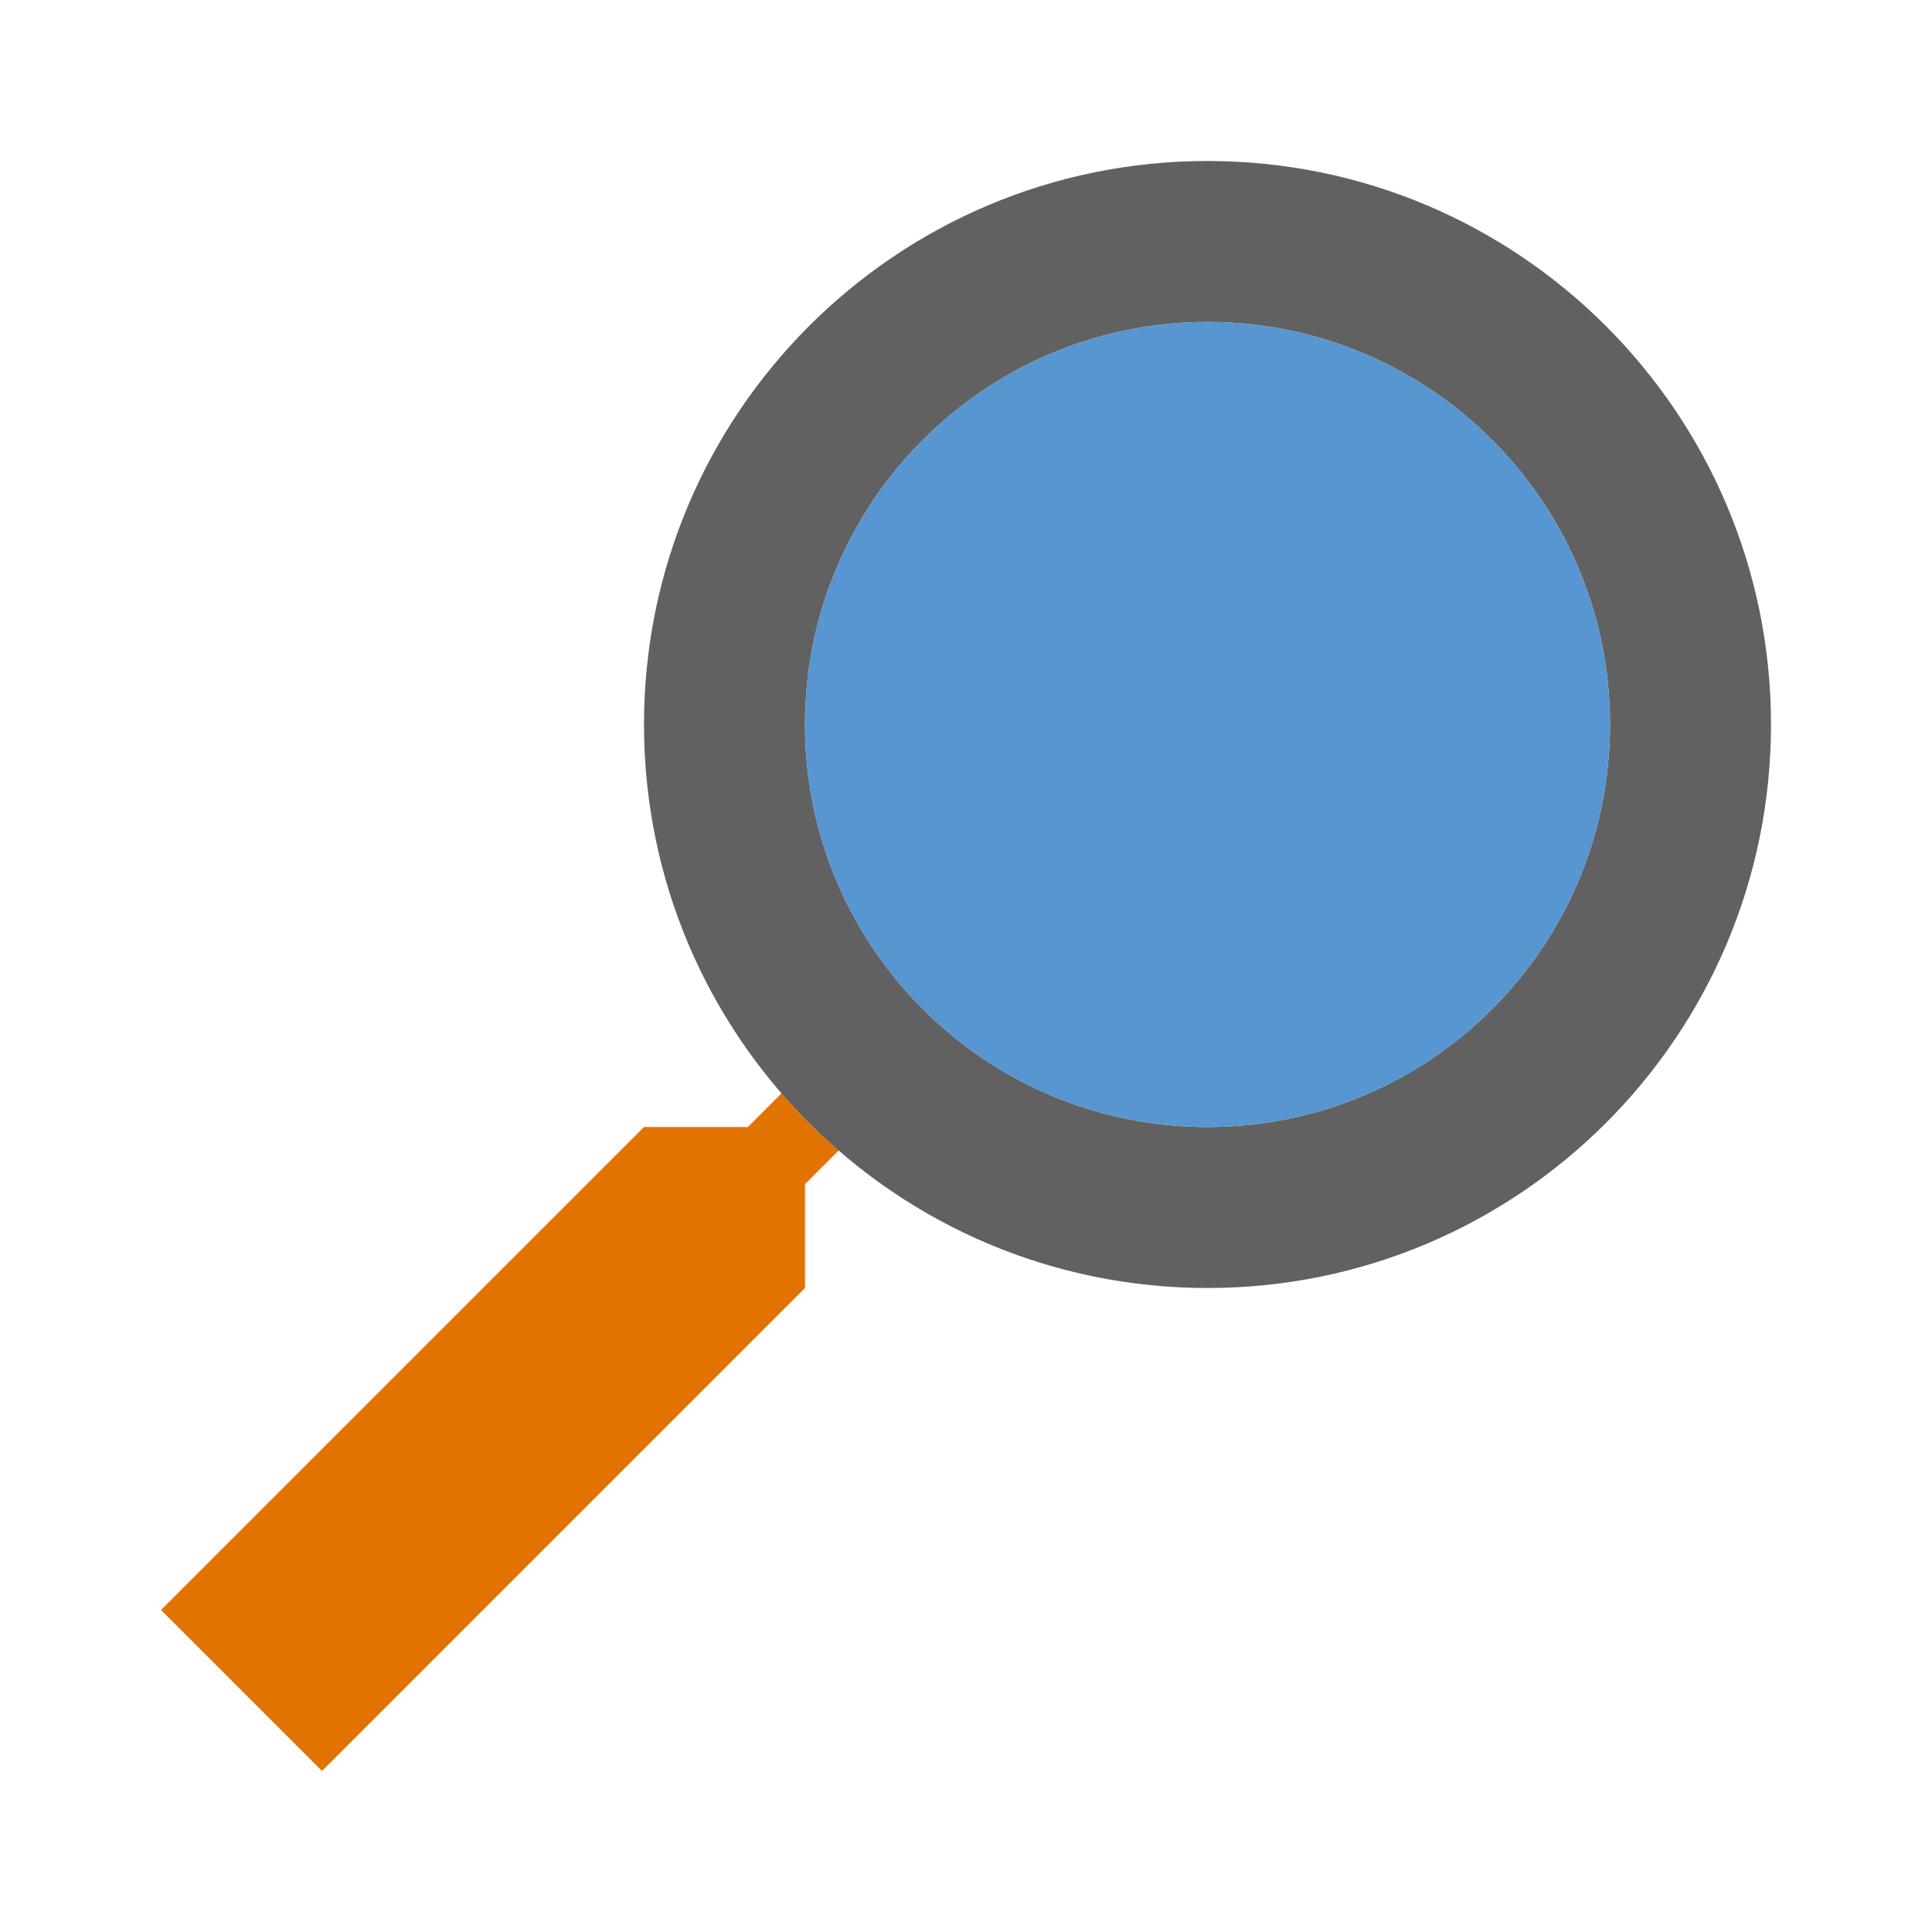
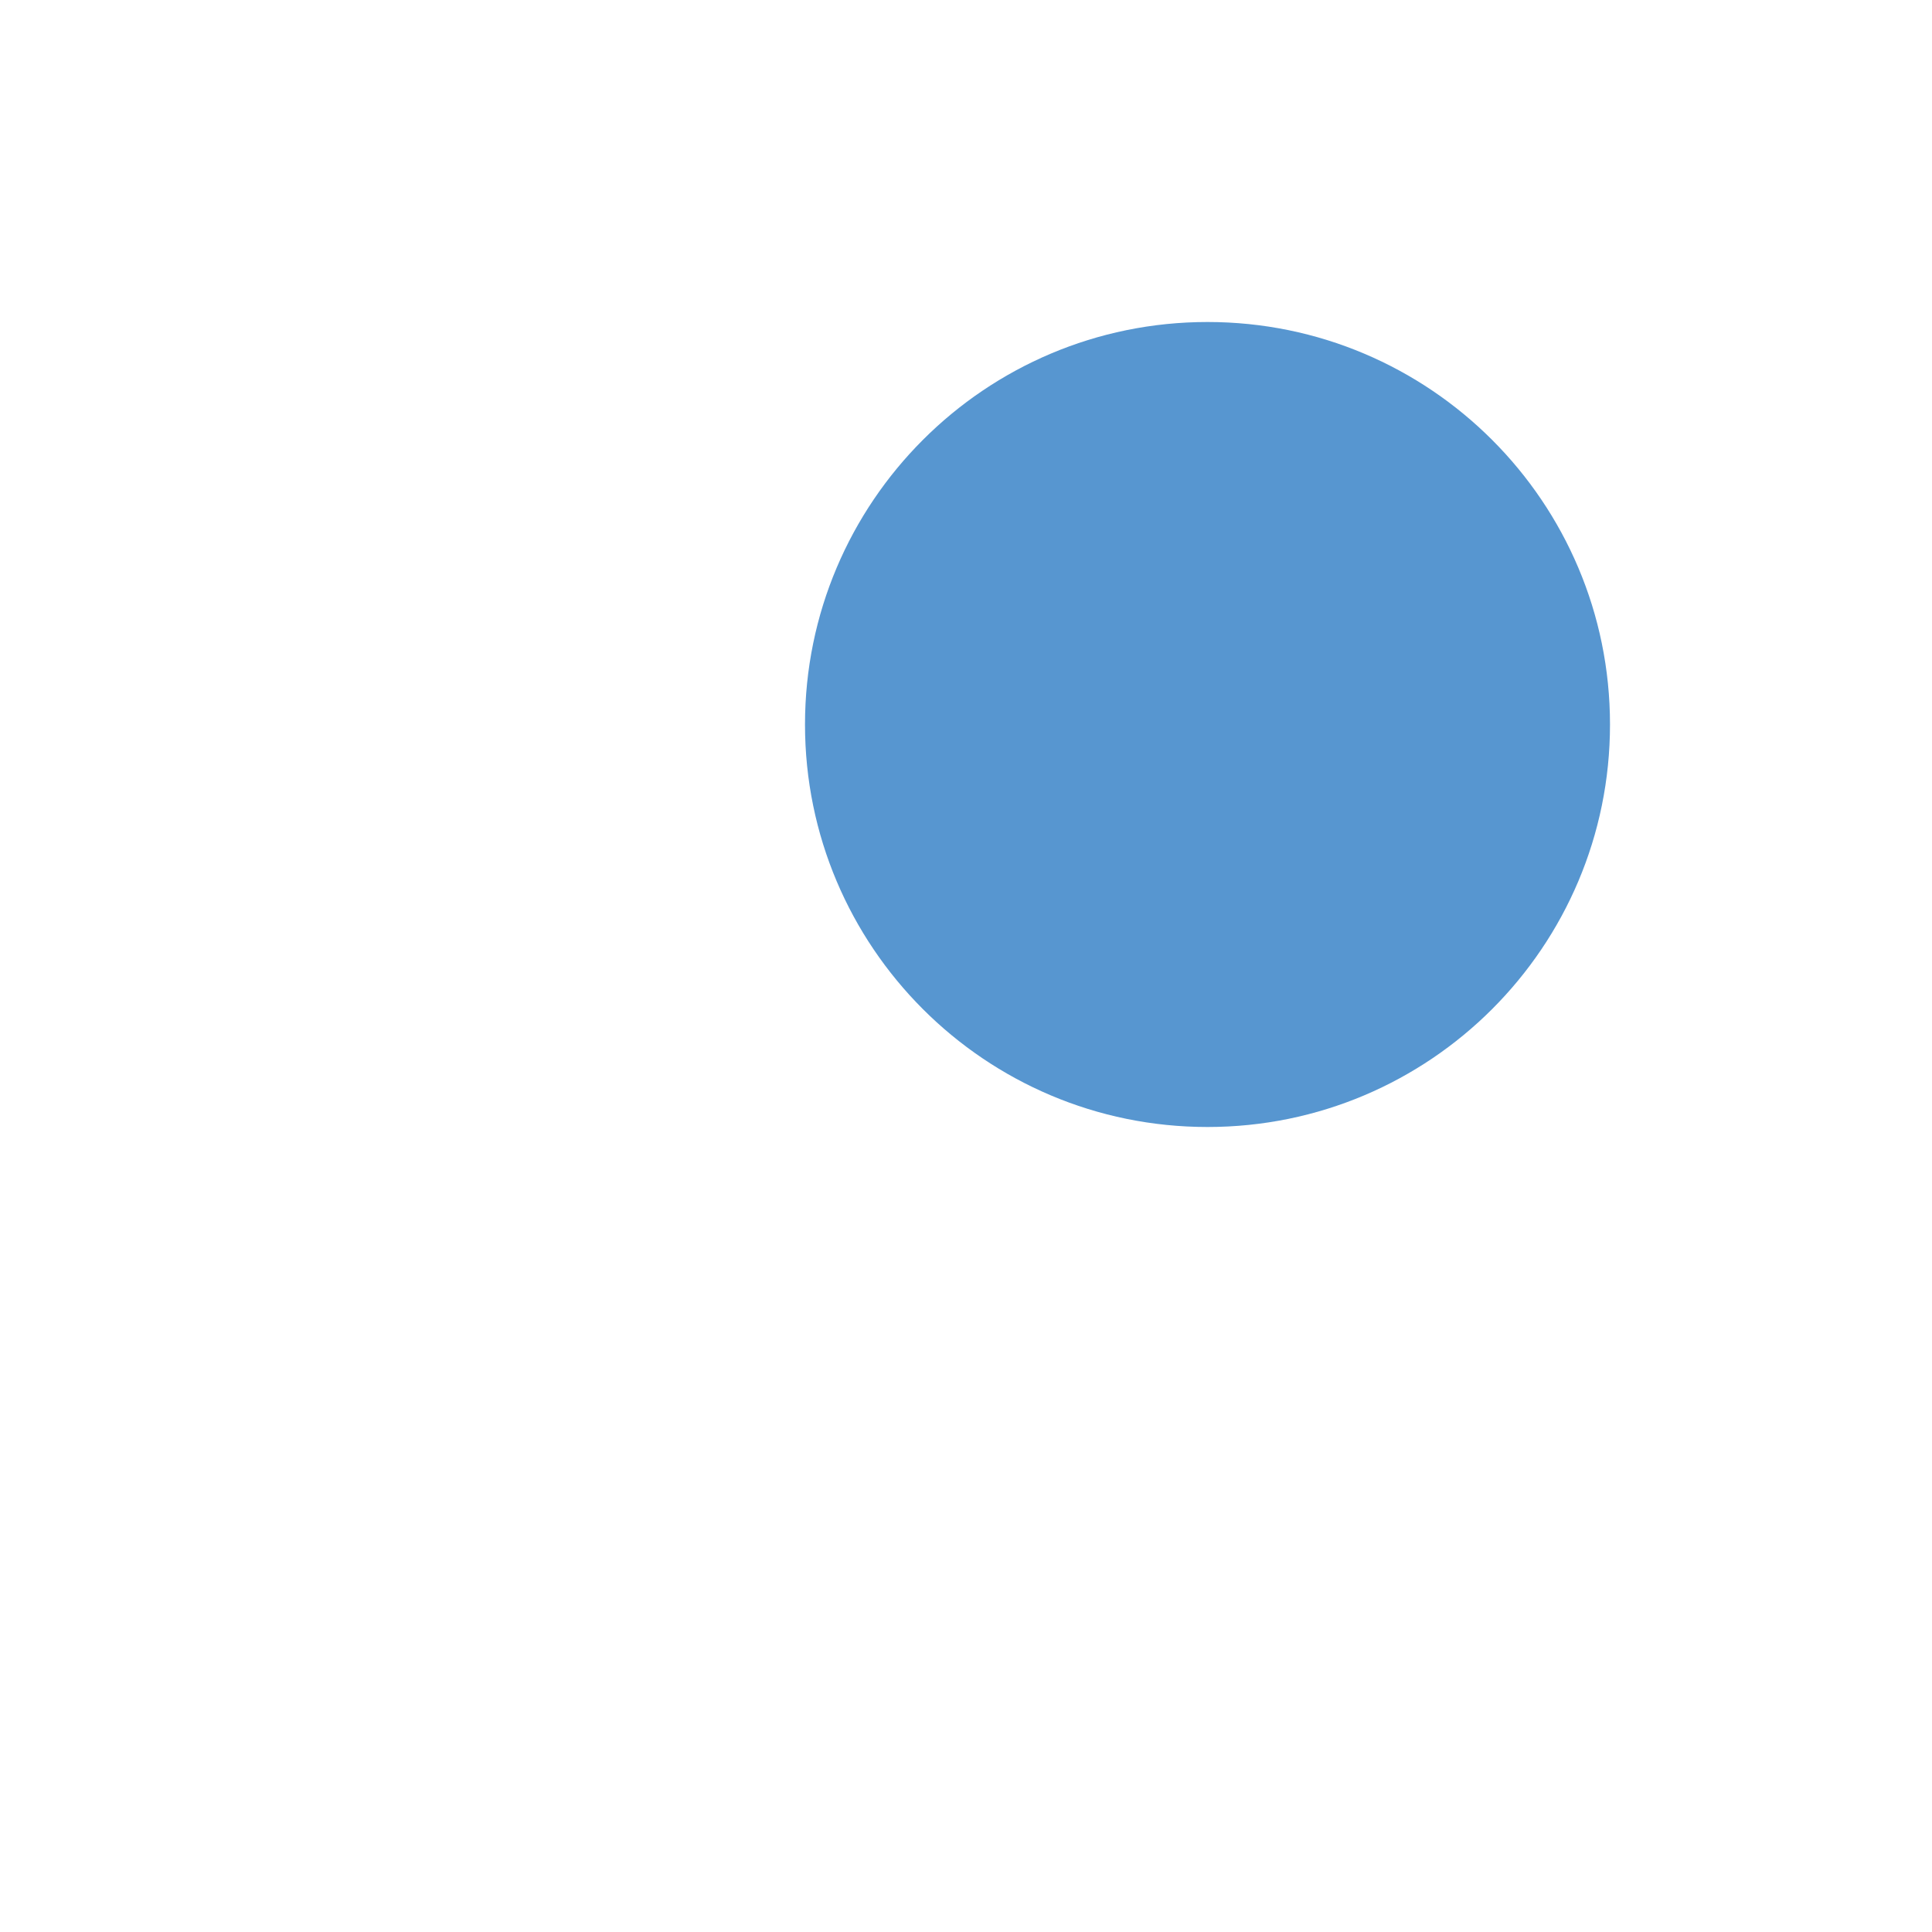
<svg xmlns="http://www.w3.org/2000/svg" width="24px" height="24px" viewBox="0 0 24 24" version="1.1">
  <title>NonAccidentDamage</title>
  <g id="NonAccidentDamage" stroke="none" stroke-width="1" fill="none" fill-rule="evenodd">
    <g id="Group" transform="translate(2, 2)">
-       <path d="M8.42,18 L6.42,20 L0.42,14 L0.42,12.71 L0,12.29 C0.26,12.07 0.49,11.84 0.71,11.58 L1.13,12 L2.42,12 L8.42,18 Z" id="Fill-1" fill="#E37300" transform="translate(4.21, 15.79) scale(-1, 1) translate(-4.21, -15.79) " />
-       <path d="M13,12 C10.238,12 8,9.761 8,7 C8,4.239 10.238,2 13,2 C15.762,2 18,4.239 18,7 C18,9.761 15.762,12 13,12 M13,0 C9.134,0 6,3.134 6,7 C6,10.866 9.134,14 13,14 C16.866,14 20,10.866 20,7 C20,3.134 16.866,0 13,0" id="Fill-3" fill="#616161" transform="translate(13, 7) scale(-1, 1) translate(-13, -7) " />
      <path d="M8,7 C8,4.239 10.238,2 13,2 C15.762,2 18,4.239 18,7 C18,9.761 15.762,12 13,12 C10.238,12 8,9.761 8,7 Z" id="Path" fill="#5796D0" transform="translate(13, 7) scale(-1, 1) translate(-13, -7) " />
    </g>
  </g>
</svg>